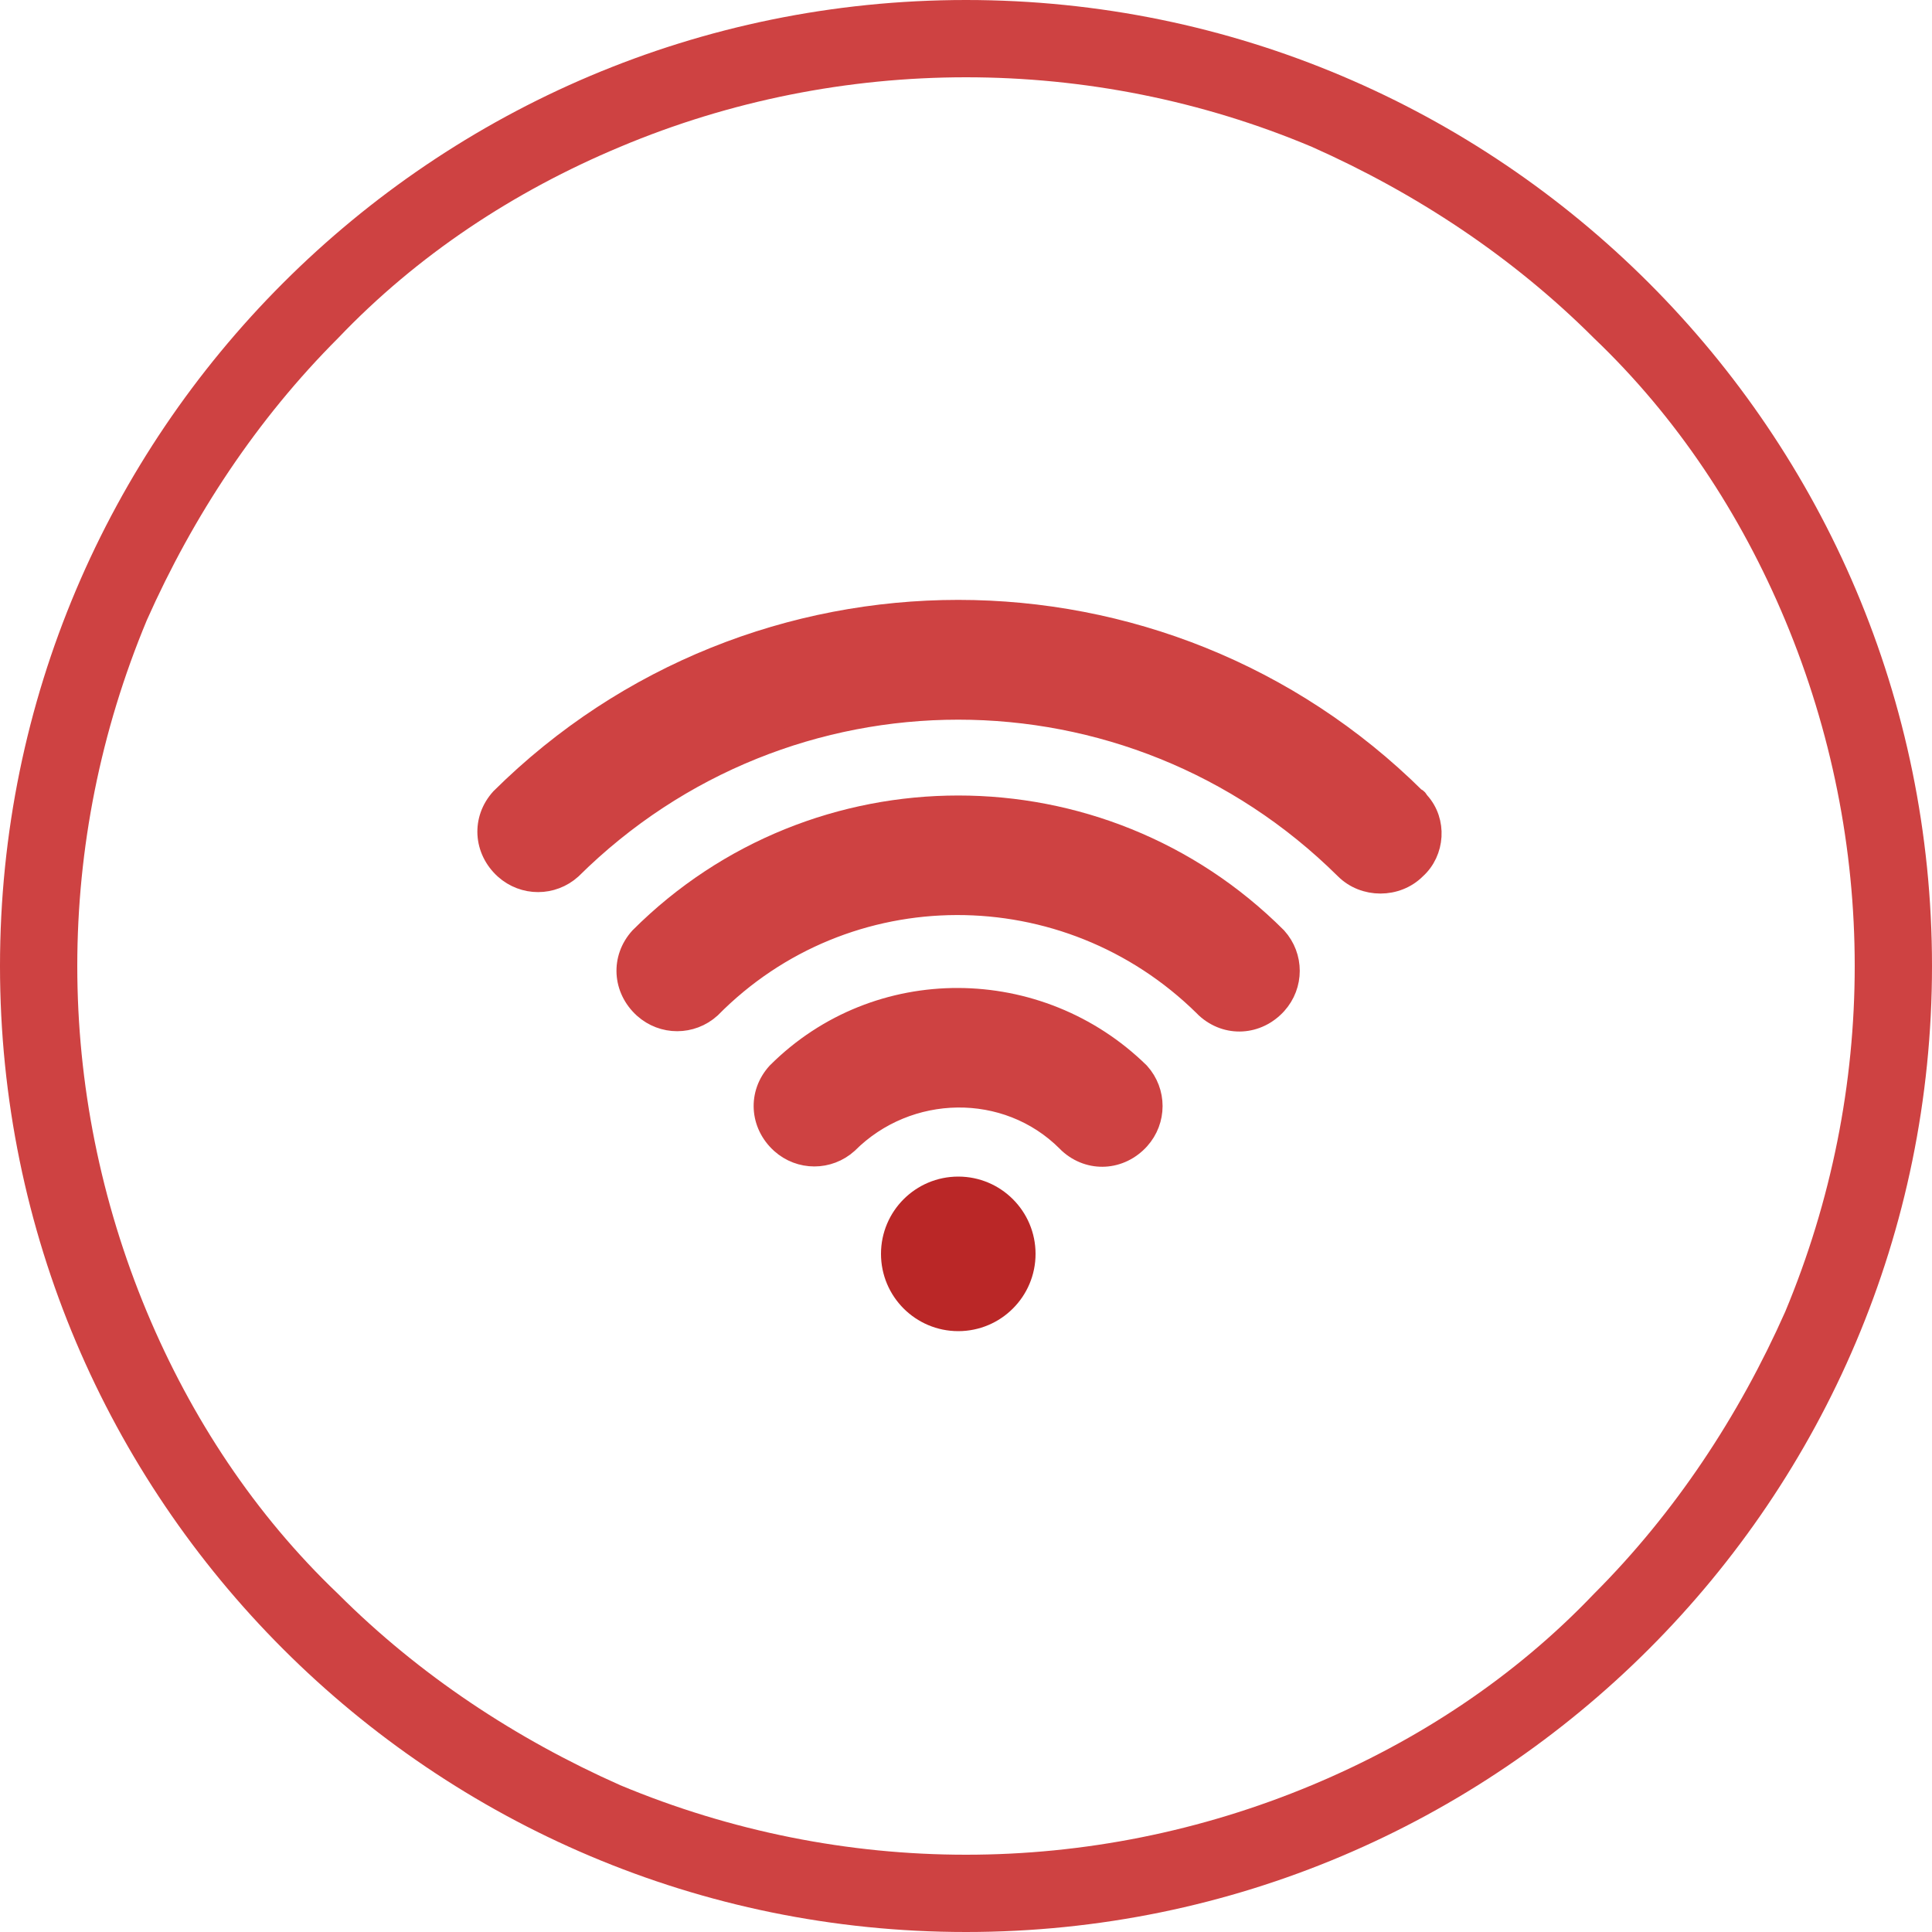
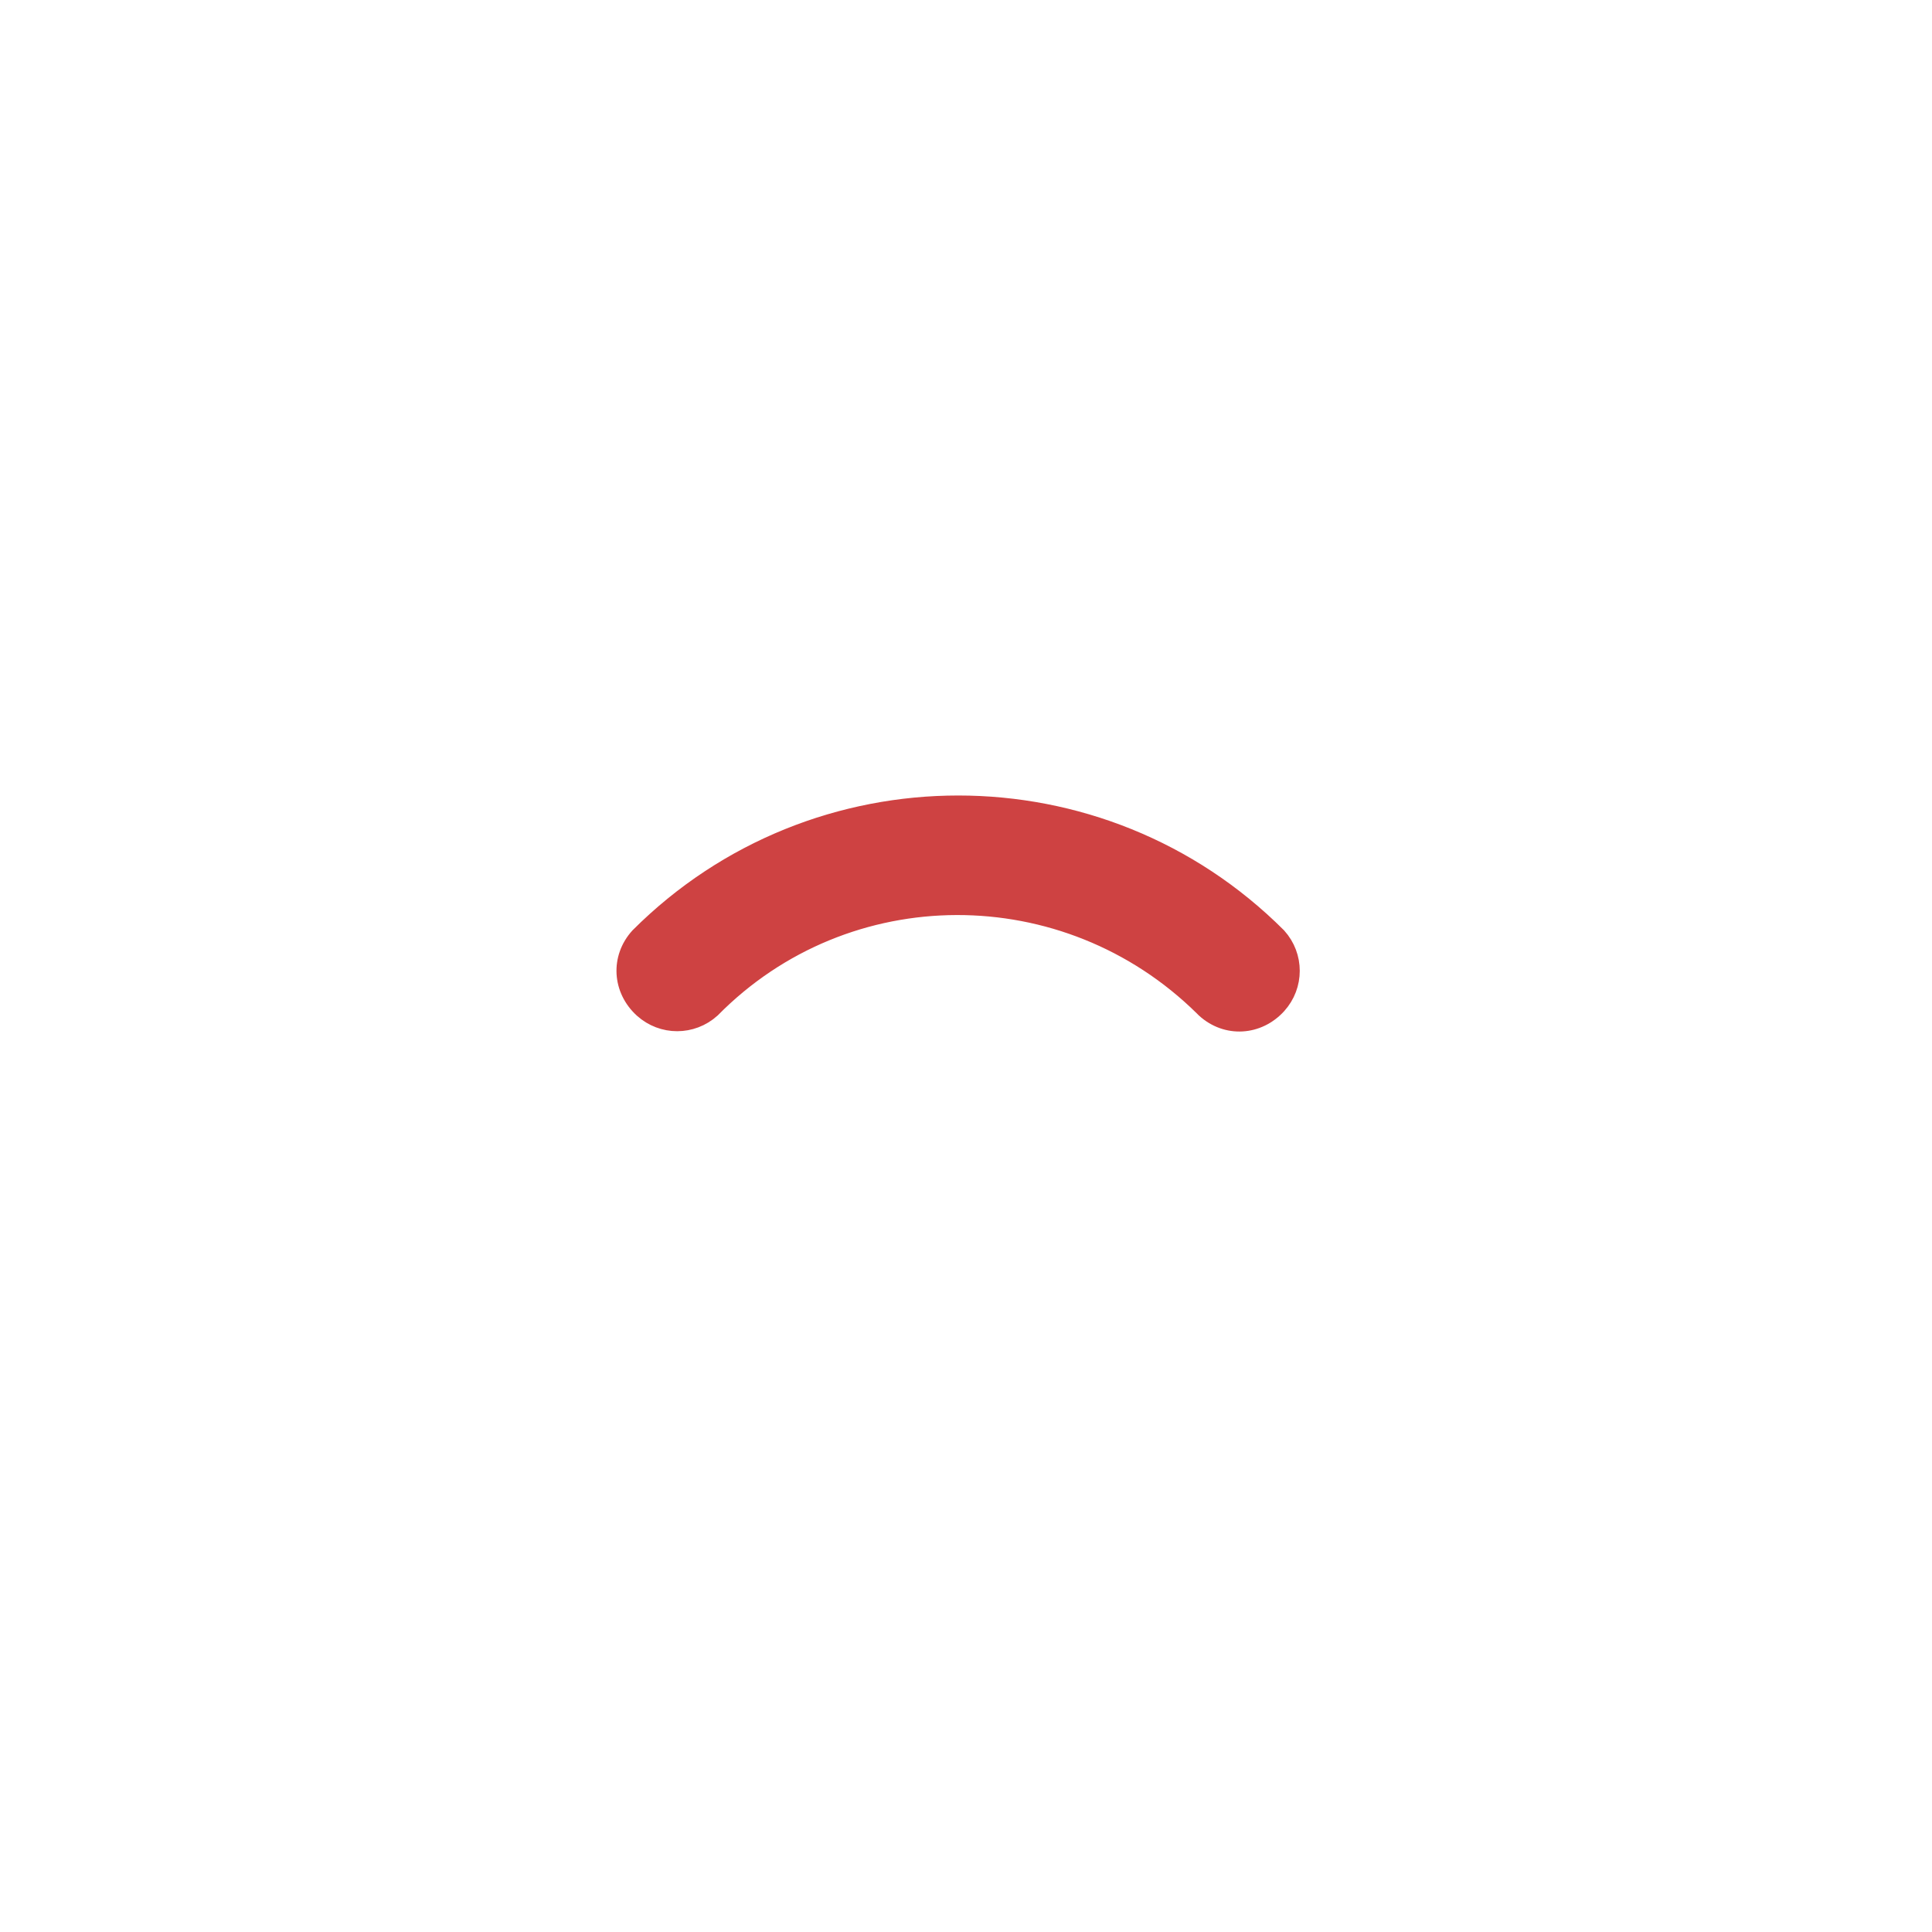
<svg xmlns="http://www.w3.org/2000/svg" version="1.1" id="Layer_1" x="0px" y="0px" viewBox="0 0 100 100" style="enable-background:new 0 0 100 100;" xml:space="preserve">
  <style type="text/css">
	.st0{fill:#CE4242;}
	.st1{fill:#CE4242;stroke:#CE4242;stroke-miterlimit:10;}
	.st2{fill:#BA2727;stroke:#BA2727;stroke-miterlimit:10;}
</style>
  <g id="wifi">
    <g id="Path_1508-2">
-       <path class="st0" d="M50,4c-6.1,0-12.2,1.2-17.9,3.6c-5.5,2.3-10.5,5.6-14.6,9.9c-4.2,4.2-7.5,9.2-9.9,14.6    c-4.8,11.5-4.8,24.3,0,35.8c2.3,5.5,5.6,10.5,9.9,14.6c4.2,4.2,9.2,7.5,14.6,9.9c11.5,4.8,24.3,4.8,35.8,0    c5.5-2.3,10.5-5.6,14.6-9.9c4.2-4.2,7.5-9.2,9.9-14.6c4.8-11.5,4.8-24.3,0-35.8c-2.3-5.5-5.6-10.5-9.9-14.6    c-4.2-4.2-9.2-7.5-14.6-9.9C62.2,5.2,56.1,4,50,4 M50,0c27.6,0,50,22.4,50,50s-22.4,50-50,50S0,77.6,0,50S22.4,0,50,0z" />
-     </g>
+       </g>
    <g id="wifi-2">
      <g id="Group_1241">
        <path id="Path_1511" class="st1" d="M33.1,48.5c-1,1.1-0.9,2.7,0.2,3.7c1,0.9,2.5,0.9,3.5,0c7-7.1,18.4-7.1,25.5-0.1l0.1,0.1     c1.1,1,2.7,0.9,3.7-0.2c0.9-1,0.9-2.5,0-3.5C57,39.4,42.2,39.4,33.1,48.5z" />
-         <path id="Path_1512" class="st1" d="M40.2,55.5c-1,1.1-0.9,2.7,0.2,3.7c1,0.9,2.5,0.9,3.5,0c3.1-3.1,8.2-3.2,11.3-0.1l0.1,0.1     l0,0c1.1,1,2.7,0.9,3.7-0.2c0.9-1,0.9-2.5,0-3.5C53.8,50.4,45.4,50.3,40.2,55.5L40.2,55.5z" />
-         <circle id="Ellipse_253" class="st2" cx="49.6" cy="64.9" r="3.5" />
-         <path id="Path_1513" class="st1" d="M73.3,41.3c-13.1-13-34.3-13-47.4,0c-1,1.1-0.9,2.7,0.2,3.7c1,0.9,2.5,0.9,3.5,0l0,0     c11.1-11,28.9-11,40,0c1,1,2.7,1,3.7,0c1-0.9,1.1-2.5,0.2-3.5C73.4,41.4,73.4,41.3,73.3,41.3z" />
      </g>
    </g>
  </g>
</svg>